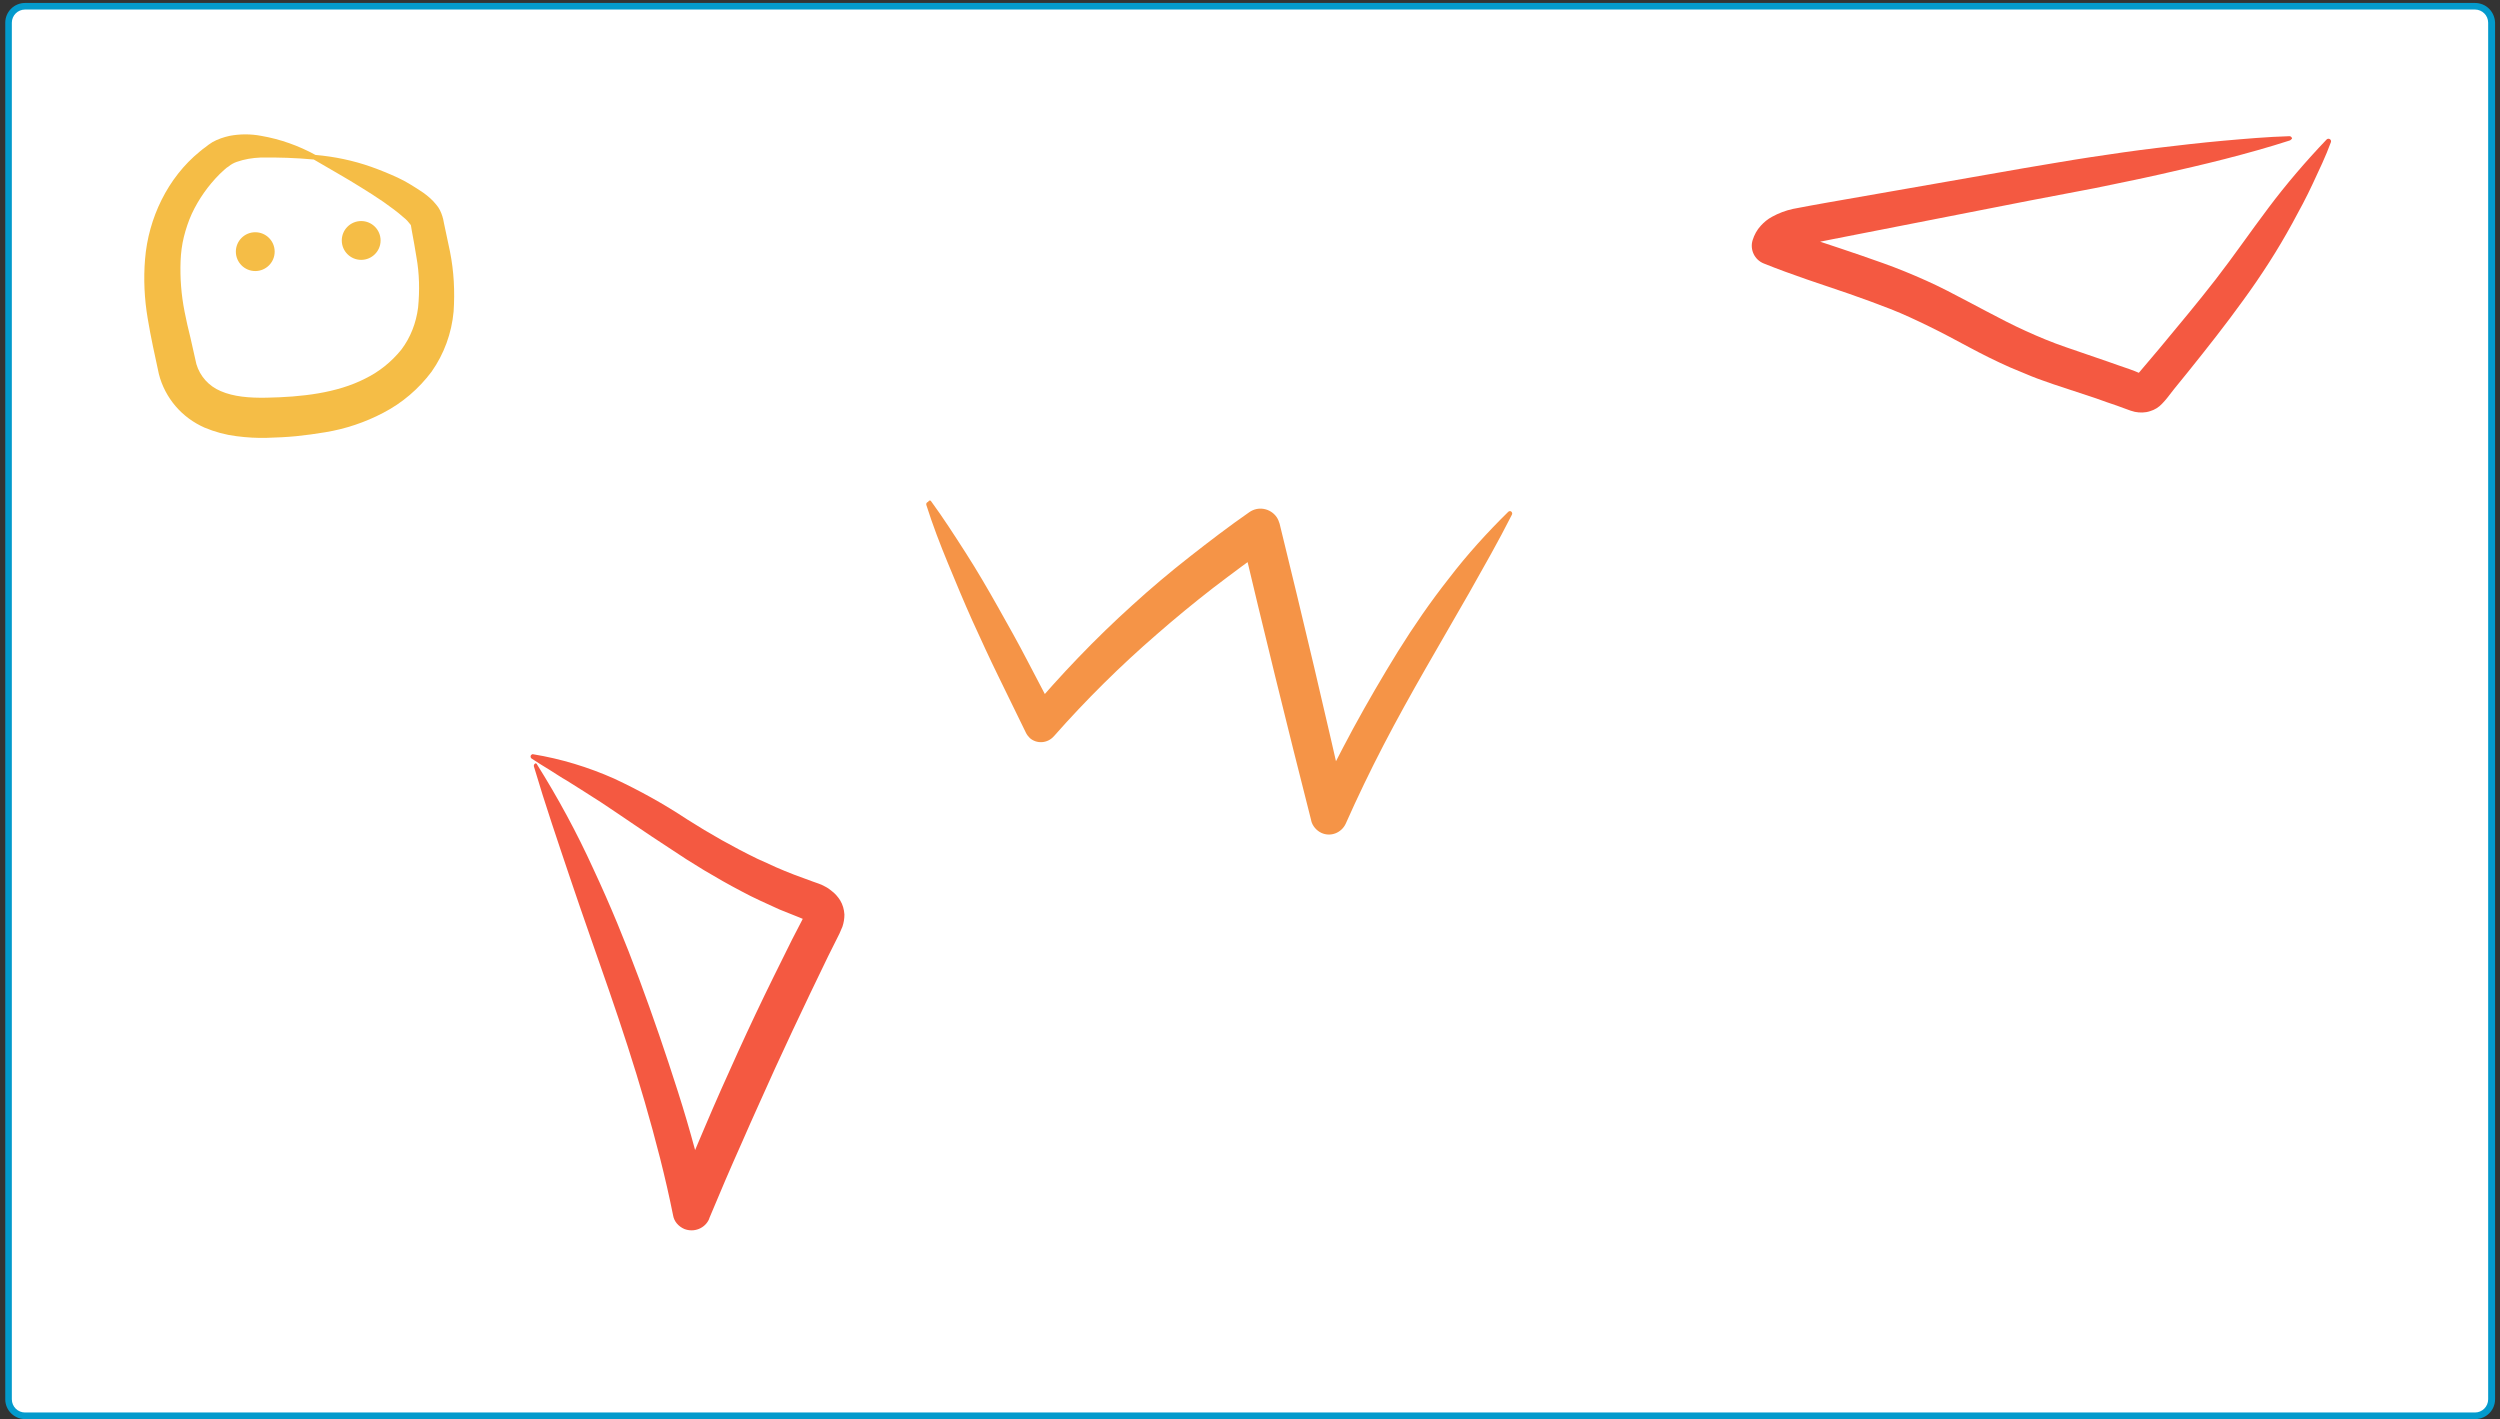
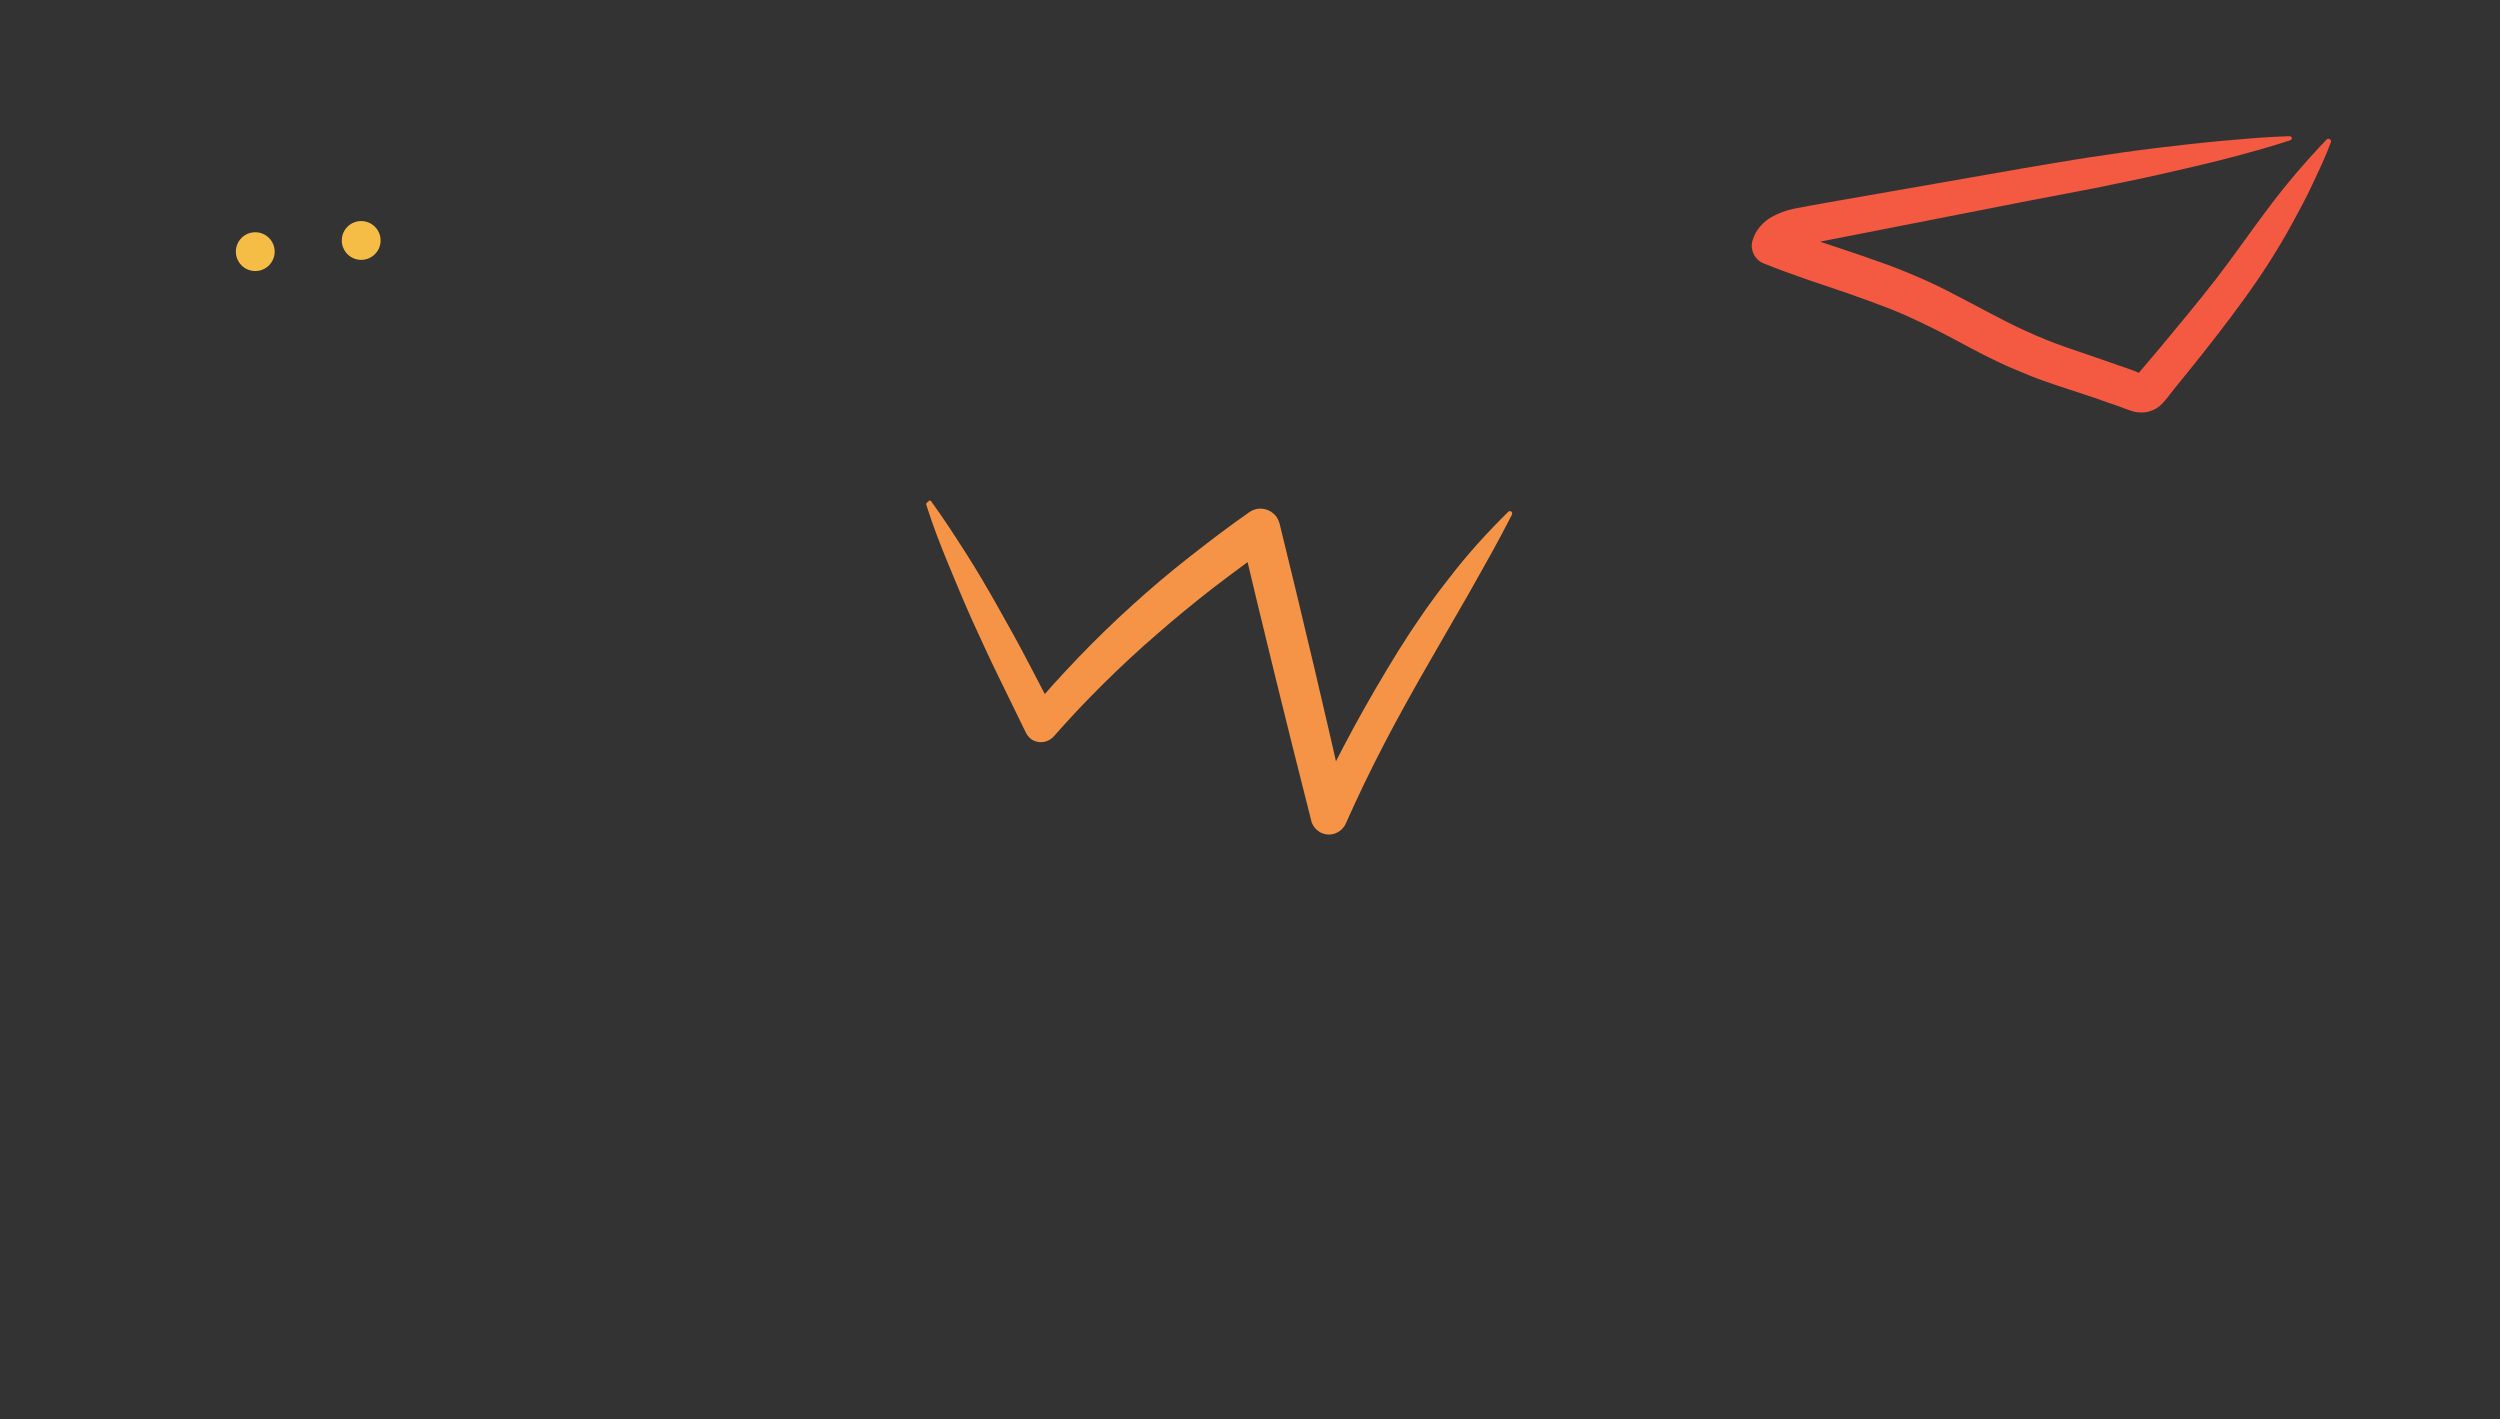
<svg xmlns="http://www.w3.org/2000/svg" version="1.1" id="Layer_1" x="0px" y="0px" viewBox="0 0 760 431.5" style="enable-background:new 0 0 760 431.5;" xml:space="preserve">
  <rect x="0" y="0" width="760" height="431.5" fill="#333333" stroke="none" />
  <style type="text/css">
	.st0{fill:#FFFFFF;}
	.st1{fill:#039ACC;}
	.st2{fill:#F5BD46;}
	.st3{fill:#F45941;}
	.st4{fill:#F59447;}
</style>
-   <path class="st0" d="M7.6,1.9h744.9c2.8,0,5,2.2,5,5v418.5c0,2.8-2.2,5-5,5H7.6c-2.8,0-5-2.2-5-5V6.9C2.6,4.2,4.8,1.9,7.6,1.9z" />
-   <path class="st1" d="M752.4,2.9c2.2,0,4,1.8,4,4v418.5c0,2.2-1.8,4-4,4H7.6c-2.2,0-4-1.8-4-4V6.9c0-2.2,1.8-4,4-4H752.4 M752.4,0.9  H7.6c-3.3,0-6,2.7-6,6v418.5c0,3.3,2.7,6,6,6h744.9c3.3,0,6-2.7,6-6V6.9C758.4,3.6,755.8,0.9,752.4,0.9z" />
-   <path class="st2" d="M95.9,47.1c5.8,0.5,11.5,1.7,16.9,3.6c2.8,1,5.5,2.1,8.1,3.3c1.3,0.6,2.6,1.3,3.9,2.1c1.3,0.8,2.6,1.6,3.9,2.5  c1.4,1,2.8,2.2,3.9,3.6c0.9,1,1.5,2.3,1.9,3.6l0.1,0.4l0.1,0.3l0.1,0.5l0.2,1c0.6,2.8,1.2,5.6,1.8,8.5c1.2,6,1.5,12.1,1.1,18.2  c-0.6,6.6-2.9,12.9-6.7,18.3c-3.9,5.2-8.9,9.5-14.7,12.5c-5.5,2.9-11.5,4.9-17.6,5.9c-3,0.5-5.9,0.9-8.9,1.2s-5.8,0.4-8.8,0.5  c-3.1,0.1-6.2-0.1-9.3-0.5c-3.3-0.4-6.6-1.3-9.7-2.6c-3.4-1.5-6.4-3.7-8.8-6.5c-2.4-2.8-4.2-6.2-5.1-9.8l-1.8-8.4  c-0.6-2.8-1.1-5.6-1.6-8.5c-1-5.9-1.3-12-0.8-18C45.1,66.3,51,54,60.7,46.1c0.6-0.5,1.2-1,1.8-1.4l0.9-0.7c0.3-0.2,0.8-0.5,1.2-0.8  c1.6-0.9,3.4-1.5,5.2-1.9c3.2-0.6,6.4-0.6,9.6,0C85.2,42.3,90.8,44.3,95.9,47.1c0.4,0.2,0.5,0.7,0.3,1c-0.1,0.2-0.4,0.4-0.7,0.4l0,0  C90,48,84.5,47.8,79.1,47.9c-2.4,0.1-4.8,0.5-7.1,1.3c-0.9,0.3-1.8,0.8-2.5,1.4L68.9,51l-0.7,0.6c-0.5,0.4-0.9,0.9-1.4,1.3  c-3.5,3.5-6.4,7.6-8.5,12.1c-1,2.2-1.8,4.6-2.4,7c-0.6,2.4-0.9,4.9-1,7.3c-0.2,5.2,0.2,10.3,1.2,15.4c0.5,2.6,1.1,5.2,1.8,8l1.8,8  c1.1,3.7,3.8,6.7,7.4,8.2c3.9,1.7,8.7,2.1,13.9,2c10.7-0.2,21.4-1.4,30-5.8c4.3-2.1,8-5.1,11-8.8c2.8-3.7,4.5-8.1,5.1-12.8  c0.5-5.1,0.4-10.3-0.5-15.3c-0.4-2.6-0.9-5.3-1.4-8l-0.3-1.8c0.2,0.4,0.1,0.2-0.1-0.1c-0.6-0.8-1.3-1.6-2.1-2.2  c-1.9-1.7-4-3.2-6.1-4.7c-2.2-1.5-4.5-3-6.8-4.4c-4.6-2.9-9.5-5.6-14.4-8.5l0,0c-0.4-0.2-0.5-0.7-0.3-1  C95.4,47.2,95.6,47.1,95.9,47.1L95.9,47.1z" />
  <path class="st3" d="M696.1,42.7c-6.5,2.1-13,3.9-19.6,5.6s-13.2,3.2-19.8,4.7s-13.2,2.8-19.9,4.2L616.9,61l-39.8,7.8l-19.9,3.9  l-5,1c-1.6,0.3-3.4,0.6-4.7,0.9c-1.1,0.2-2.1,0.6-3.1,1.1c-0.2,0.1-0.4,0.3-0.5,0.4c0,0.1,0,0,0,0l-3.4-7.2  c8.1,3.2,16.8,5.8,25.4,8.8c4.3,1.5,8.7,3,13.1,4.8s8.7,3.7,12.8,5.8s8.2,4.3,12.2,6.4s7.8,4.1,11.8,5.9c2,0.9,4,1.8,6,2.6  s4,1.6,6.1,2.3l12.8,4.4c2.2,0.8,4.3,1.5,6.6,2.3c1.1,0.4,2.2,0.8,3.3,1.3c0.5,0.2,0.7,0.3,0.7,0.3c-0.1,0-0.2,0-0.4,0  c-0.3,0-0.6,0.1-0.9,0.2c-0.3,0.1-0.6,0.3-0.9,0.5c0,0,0.3-0.4,0.8-0.8l2.2-2.6l4.4-5.2c5.8-7,11.6-13.9,17.1-21s10.5-14.4,16-21.7  C695,56,701,49,707.3,42.4c0.3-0.3,0.8-0.3,1.1,0c0.2,0.2,0.3,0.5,0.2,0.8l0,0c-1.6,4.4-3.6,8.5-5.5,12.6s-4.1,8.2-6.3,12.2  s-4.5,7.9-7,11.8s-5.1,7.7-7.8,11.4c-5.4,7.5-11.1,14.7-16.8,21.8l-4.3,5.3l-2.1,2.7c-0.5,0.6-1,1.2-1.5,1.7c-1,1.1-2.3,1.9-3.7,2.3  c-1.5,0.5-3.1,0.5-4.6,0.2c-0.9-0.2-1.7-0.5-2.5-0.8l-3-1.1c-2-0.7-4.2-1.4-6.3-2.2l-13-4.3c-2.2-0.8-4.4-1.5-6.6-2.4  s-4.4-1.8-6.5-2.7c-4.3-1.9-8.5-4-12.6-6.2s-8-4.3-11.9-6.2s-7.9-3.8-12-5.4s-8.2-3.1-12.5-4.6c-8.5-2.9-17.2-5.7-25.9-9.2  c-2.8-1.1-4.3-4.2-3.4-7.1c0.5-1.6,1.3-3.1,2.5-4.4c1-1.1,2.1-2,3.4-2.7c2-1.1,4.1-1.9,6.4-2.4c2-0.4,3.6-0.7,5.3-1l5-0.9l20-3.5  l40-7c6.7-1.1,13.4-2.3,20-3.3s13.4-2,20.1-2.8c6.7-0.8,13.5-1.6,20.2-2.2c6.8-0.6,13.5-1.2,20.3-1.4c0.4,0,0.7,0.3,0.8,0.7  C696.6,42.3,696.4,42.6,696.1,42.7L696.1,42.7z" />
  <path class="st4" d="M283,152.3c3.8,5.2,7.2,10.5,10.6,15.8s6.6,10.8,9.7,16.3s6.2,11,9.1,16.6l8.8,16.8l-8.6-1  c9.8-11.6,20.3-22.6,31.6-32.8c5.6-5.1,11.4-10,17.4-14.7s12-9.3,18.2-13.6c2.7-1.9,6.4-1.2,8.3,1.5c0.4,0.6,0.7,1.3,0.9,2l0,0  l5.3,21.8l5.2,21.8l5.1,21.9l5,21.9l-10.5-1c3.9-8.2,8-16.2,12.3-24.2c4.3-7.9,8.9-15.8,13.6-23.4c4.8-7.7,9.9-15.1,15.5-22.2  c5.5-7.2,11.6-13.9,18-20.2c0.3-0.3,0.8-0.3,1,0c0.2,0.2,0.3,0.6,0.1,0.9c-4.1,8.1-8.5,15.8-12.9,23.6l-13.3,23.1  c-4.4,7.7-8.7,15.4-12.8,23.3s-7.9,15.8-11.5,23.9c-1.3,2.8-4.6,4.1-7.4,2.8c-1.5-0.7-2.7-2.1-3.1-3.7v-0.1l-5.5-21.8l-5.4-21.8  l-5.3-21.8l-5.2-21.8l9.3,3.5c-6,4.2-11.9,8.6-17.8,13.1c-5.8,4.5-11.5,9.2-17,14c-11.1,9.6-21.6,20-31.3,31l-0.1,0.1  c-1.9,2.1-5.1,2.3-7.2,0.5c-0.5-0.5-0.9-1-1.2-1.6l-8.3-17c-2.8-5.7-5.4-11.4-8-17.1c-2.6-5.8-5-11.6-7.4-17.4  c-2.4-5.8-4.7-11.8-6.6-17.8c-0.1-0.4,0.1-0.8,0.5-0.9C282.5,152,282.8,152.1,283,152.3z" />
-   <path class="st3" d="M163.2,232.3c6.4,10.2,12.2,20.9,17.2,31.9c5.1,10.9,9.7,22.1,13.9,33.4s8.1,22.7,11.8,34.3  c3.7,11.6,6.9,23.4,9.5,35.3l-11-1.1c3.1-7.8,6.3-15.6,9.6-23.3c3.3-7.8,6.7-15.4,10.2-23.1c3.5-7.7,7.1-15.3,10.8-22.8  c1.9-3.8,3.7-7.5,5.6-11.3l2.9-5.6l0.7-1.4c0.2-0.4,0.3-0.7,0.4-0.8c0,0.2,0,0.4,0,0.6c0,0.5,0.2,0.9,0.4,1.3  c0.4,0.6,0.3,0.3-0.1,0.1c-0.3-0.2-0.6-0.3-0.9-0.4c-0.4-0.2-0.7-0.3-1.2-0.5l-6-2.4c-2-0.9-3.9-1.8-5.9-2.7s-3.9-1.9-5.8-2.9  c-7.6-4-14.9-8.4-22-13.2c-7.1-4.6-13.8-9.3-20.6-13.8c-3.4-2.2-6.9-4.4-10.4-6.6c-1.8-1-3.5-2.2-5.3-3.3s-3.6-2.2-5.4-3.4l0,0  c-0.3-0.2-0.4-0.7-0.2-1c0.2-0.2,0.4-0.4,0.7-0.3c8.5,1.4,16.7,3.9,24.6,7.4c7.7,3.6,15.1,7.7,22.2,12.4c6.9,4.4,14,8.4,21.4,12  c1.9,0.8,3.7,1.7,5.5,2.5c1.9,0.8,3.7,1.6,5.6,2.3l5.7,2.1c0.5,0.2,1.1,0.4,1.7,0.6c0.6,0.2,1.3,0.5,2,0.9c0.8,0.4,1.5,0.9,2.2,1.5  c0.9,0.7,1.7,1.6,2.4,2.7c0.8,1.3,1.2,2.8,1.3,4.3c0,1.3-0.2,2.5-0.6,3.7c-0.3,0.7-0.6,1.4-0.9,2.1l-0.7,1.4l-2.8,5.6l-5.4,11.2  c-3.6,7.5-7.1,15-10.6,22.6c-3.4,7.6-6.9,15.2-10.2,22.8c-3.4,7.6-6.7,15.3-9.9,23v0.1c-1.2,2.9-4.6,4.3-7.6,3.1  c-1.8-0.8-3.1-2.3-3.4-4.2c-2.3-11.5-5.3-23-8.6-34.4s-7-22.7-10.9-34s-7.9-22.5-11.7-33.8s-7.7-22.7-11.1-34.2  c-0.1-0.4,0.1-0.8,0.5-0.9C162.7,231.9,163,232,163.2,232.3z" />
  <circle class="st2" cx="77.6" cy="76.5" r="5.9" />
  <circle class="st2" cx="109.8" cy="73.1" r="5.9" />
</svg>